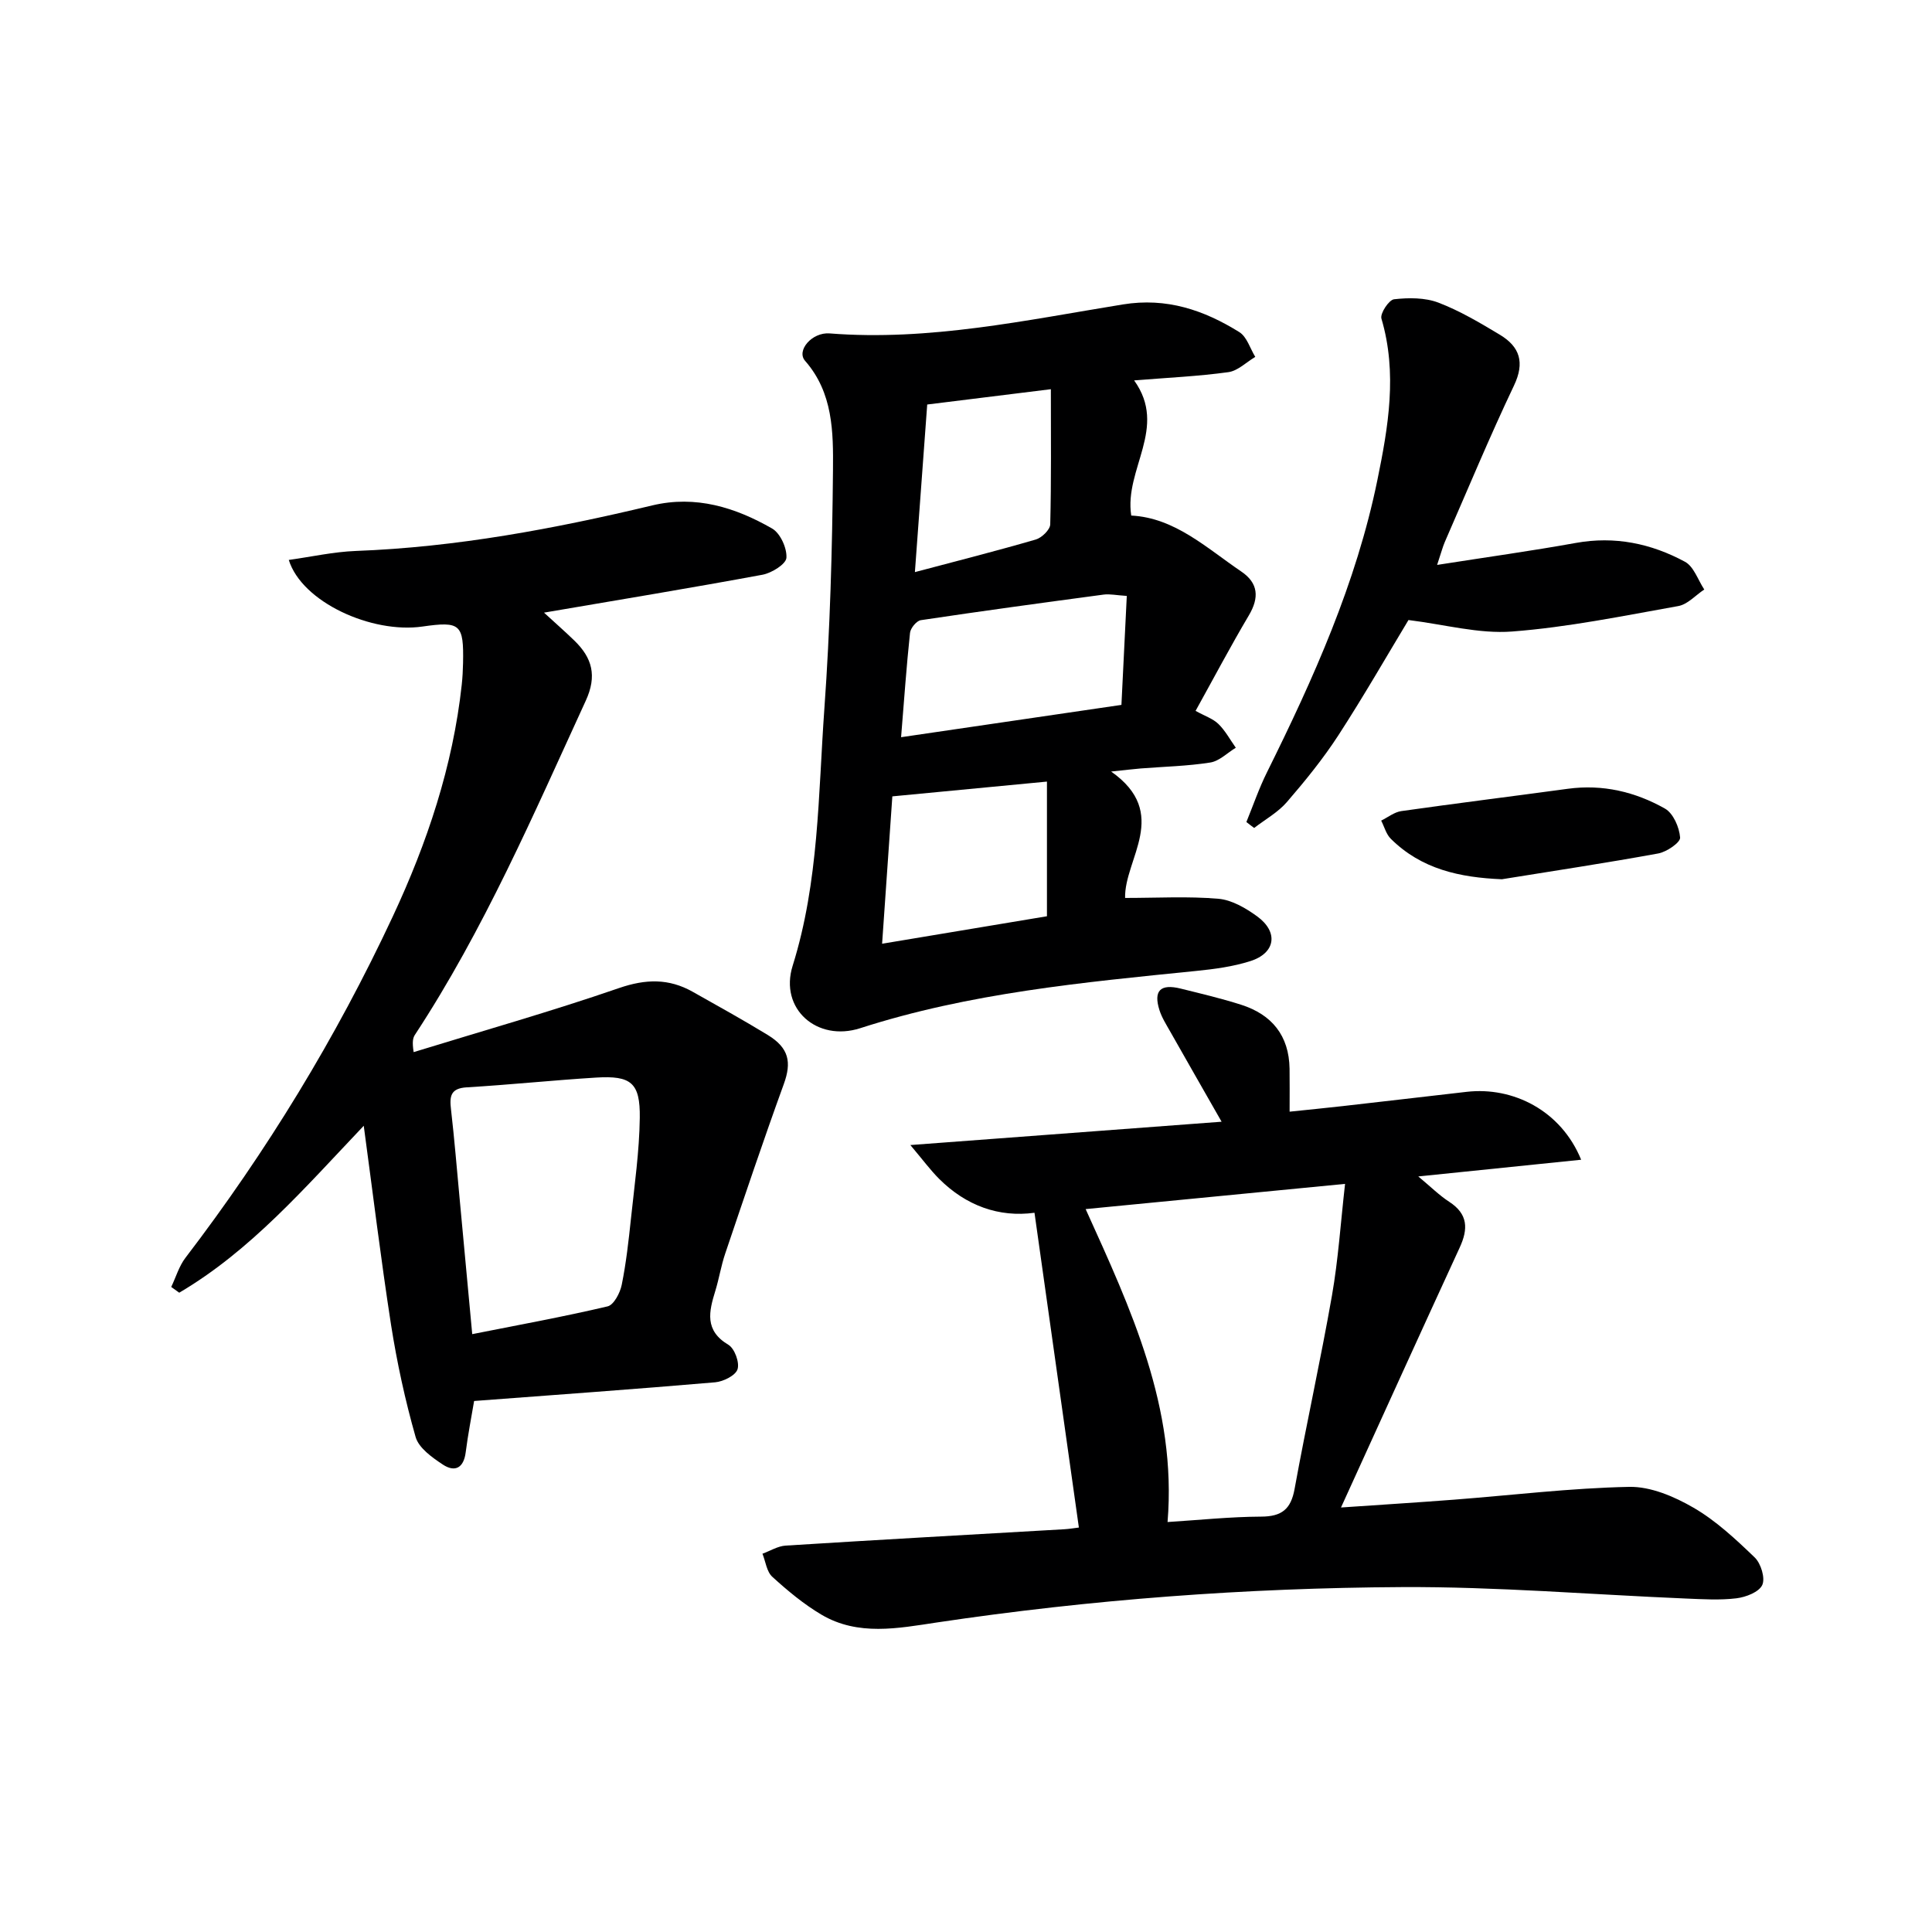
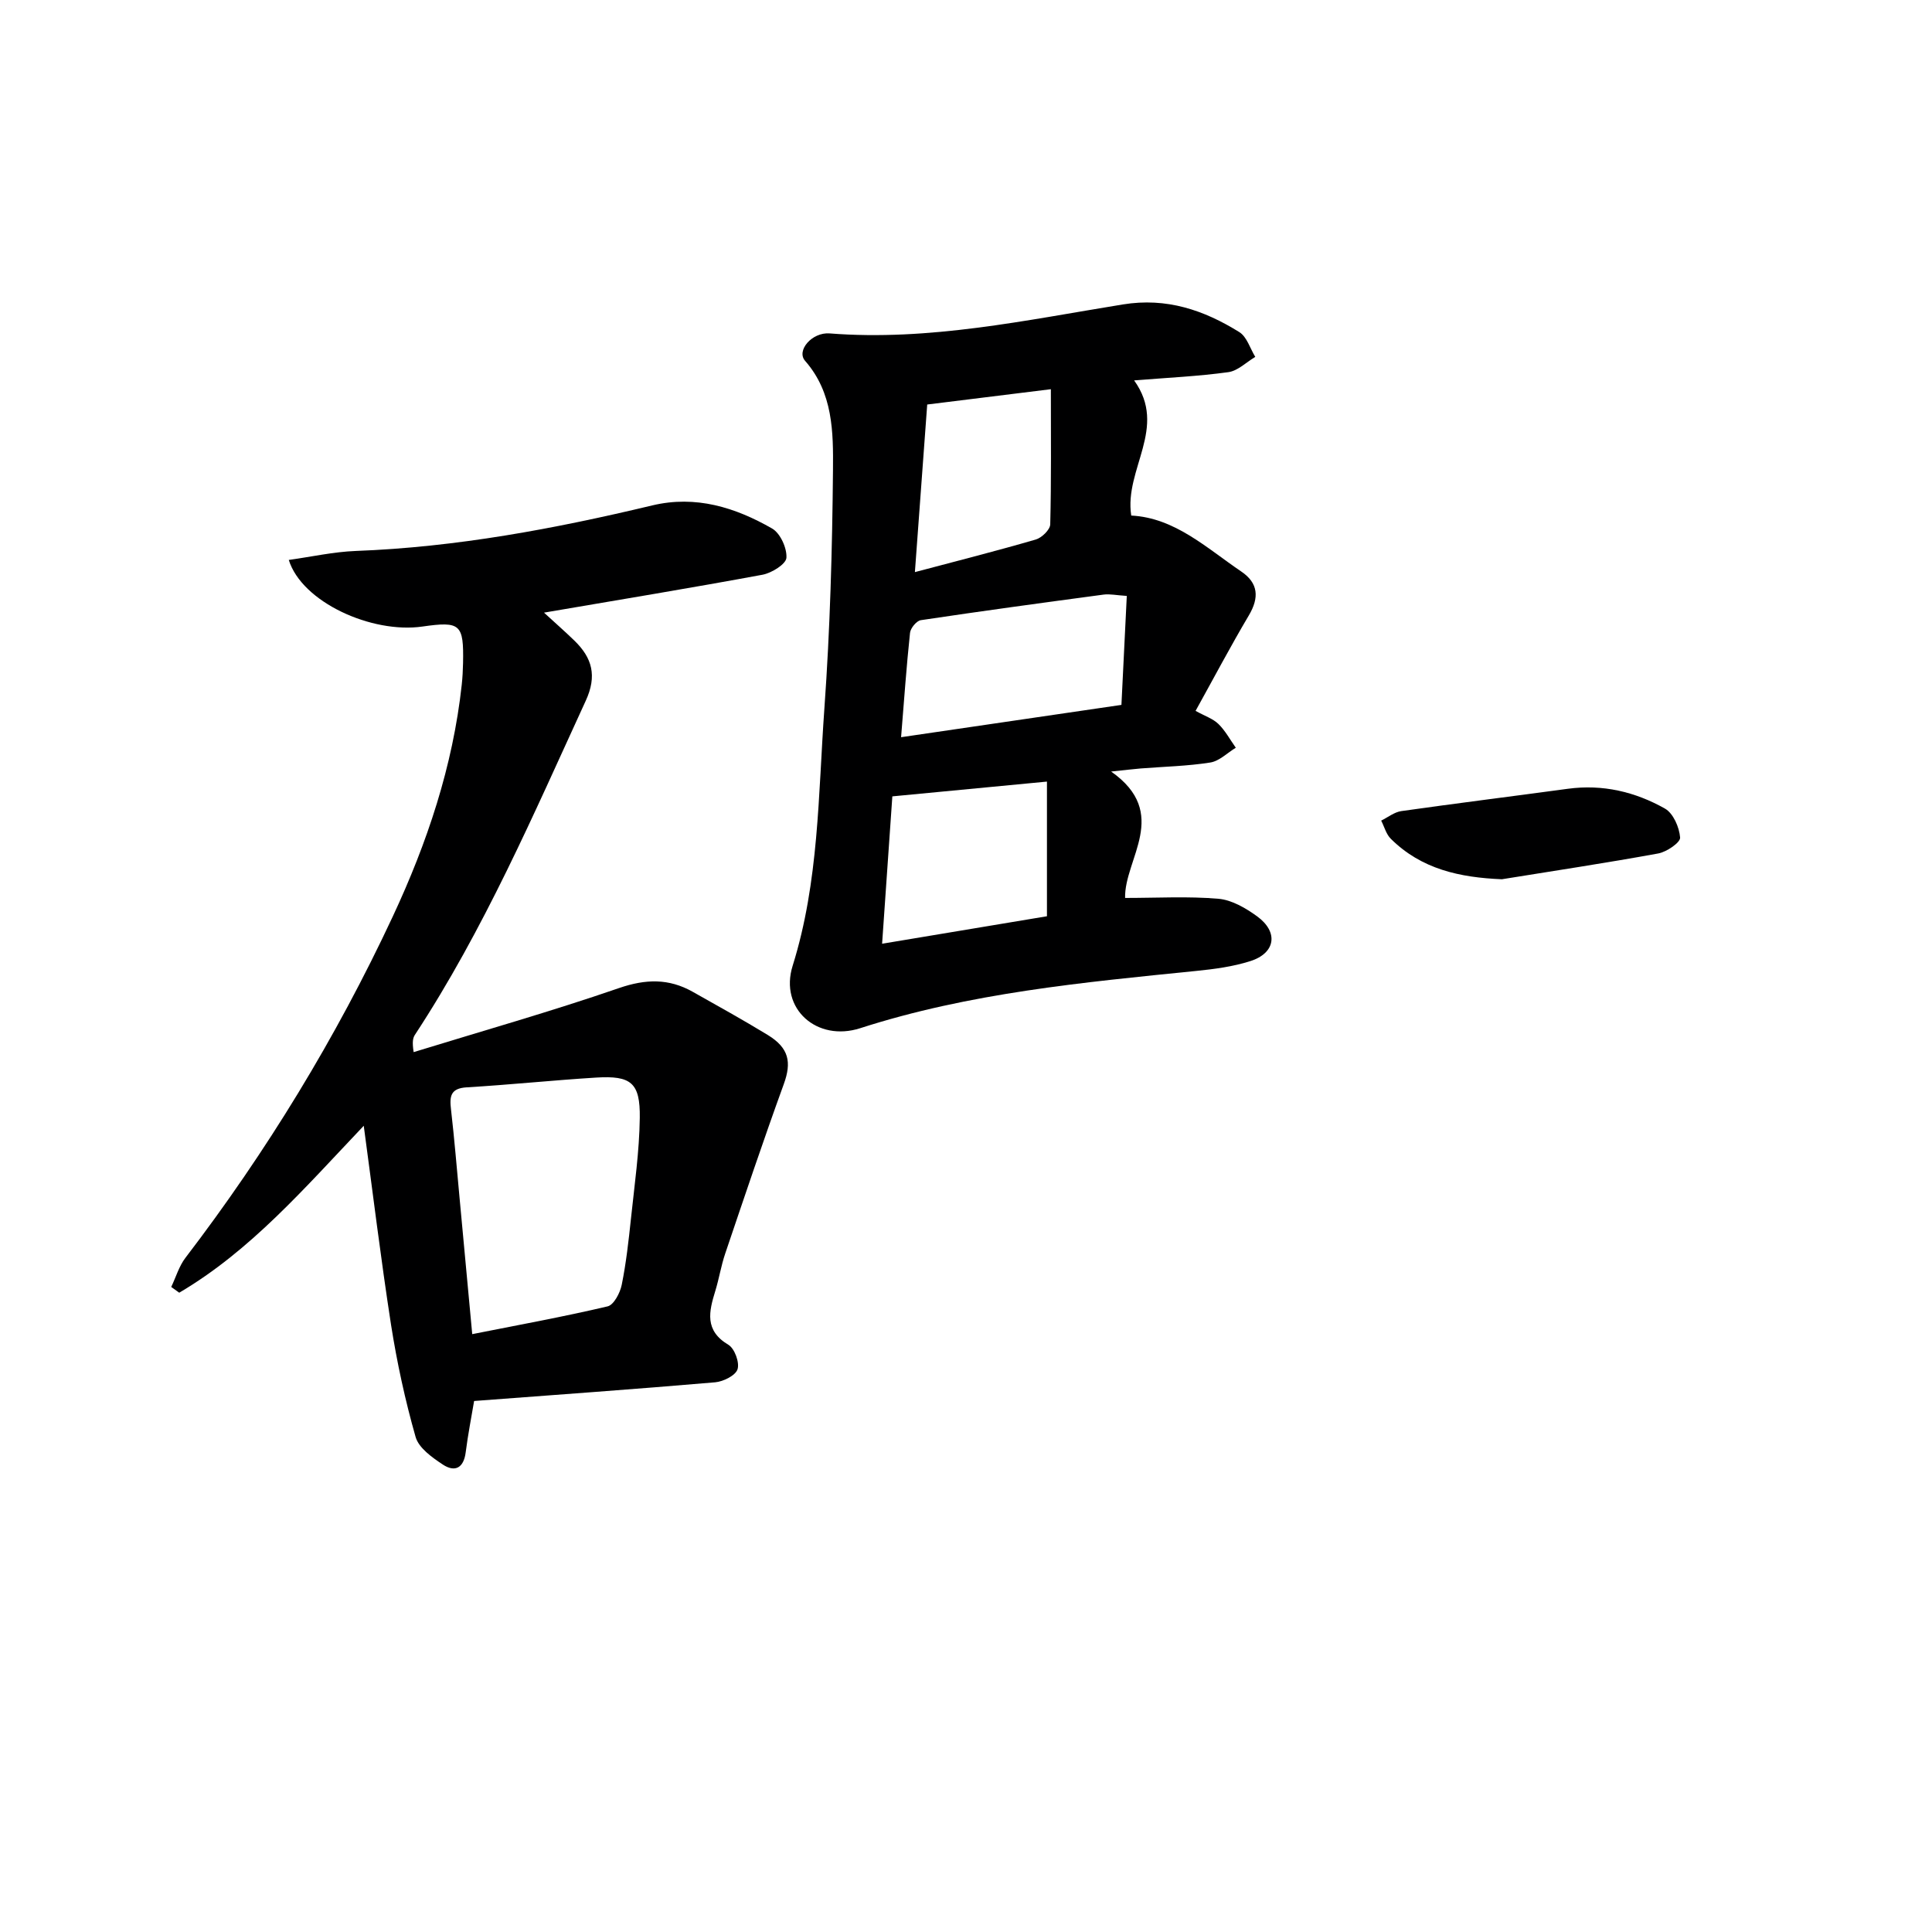
<svg xmlns="http://www.w3.org/2000/svg" enable-background="new 0 0 400 400" viewBox="0 0 400 400">
  <g fill="#000001">
    <path d="m75.31 233.08c-12.35 13-23.42 25.85-38.2 34.56-.55-.4-1.11-.79-1.66-1.19.97-2.02 1.61-4.29 2.94-6.03 16.83-22.02 31.18-45.53 42.91-70.63 7.14-15.28 12.46-31.15 14.3-48.03.16-1.49.24-2.99.27-4.49.16-8.06-.54-8.68-8.42-7.55-10.49 1.5-24.94-5.04-27.66-13.79 4.72-.66 9.27-1.68 13.85-1.86 20.84-.78 41.2-4.6 61.4-9.43 9.02-2.15 17.18.41 24.81 4.78 1.7.97 3.1 4.06 2.97 6.06-.08 1.31-3.04 3.15-4.94 3.51-14.79 2.74-29.63 5.18-45.25 7.85 2.3 2.11 4.34 3.9 6.29 5.79 3.69 3.58 4.73 7.29 2.35 12.46-10.82 23.56-21.07 47.38-35.36 69.15-.42.64-.6 1.45-.27 3.59 14.19-4.37 28.49-8.42 42.52-13.26 5.52-1.9 10.3-2.02 15.24.76 5.22 2.94 10.46 5.84 15.57 8.96 4.41 2.7 4.94 5.66 3.31 10.15-4.23 11.64-8.17 23.39-12.14 35.12-.85 2.51-1.26 5.16-2.04 7.7-1.32 4.28-2.28 8.2 2.7 11.16 1.29.77 2.35 3.66 1.9 5.07-.41 1.29-2.94 2.55-4.63 2.7-16.39 1.41-32.81 2.58-49.91 3.87-.54 3.23-1.27 6.91-1.74 10.61-.41 3.28-2.24 4.2-4.74 2.55-2.22-1.47-4.98-3.43-5.63-5.7-2.17-7.61-3.86-15.41-5.09-23.24-2.12-13.7-3.79-27.46-5.65-41.2zm22.46 43.14c9.61-1.91 18.87-3.59 28.03-5.75 1.28-.3 2.58-2.78 2.92-4.45.92-4.54 1.43-9.16 1.92-13.78.73-6.92 1.73-13.86 1.82-20.8.1-7.28-1.81-8.78-9.02-8.34-8.94.55-17.86 1.49-26.8 2.02-3.42.2-3.58 1.92-3.26 4.61.7 6.09 1.2 12.21 1.77 18.31.86 9.22 1.71 18.42 2.62 28.18z" />
-     <path d="m252.92 232.24c-3.92-6.87-7.29-12.75-10.63-18.65-.81-1.44-1.73-2.87-2.23-4.43-1.29-4.05.18-5.53 4.4-4.48 4.19 1.04 8.4 2.03 12.5 3.34 6.36 2.03 9.92 6.38 10.03 13.23.04 2.65.01 5.31.01 8.91 3.9-.41 7.43-.75 10.95-1.15 8.58-.97 17.15-1.98 25.73-2.96 9.54-1.09 19.5 3.83 23.68 14.06-11.09 1.14-21.8 2.23-33.72 3.46 2.54 2.11 4.34 3.91 6.42 5.26 3.89 2.53 3.93 5.6 2.16 9.45-8.12 17.63-16.14 35.31-24.58 53.83 8.1-.56 15.76-1.03 23.41-1.62 12.09-.93 24.16-2.41 36.26-2.65 4.44-.09 9.33 2 13.31 4.31 4.66 2.7 8.75 6.53 12.67 10.3 1.29 1.24 2.22 4.28 1.57 5.7-.67 1.47-3.39 2.52-5.34 2.76-3.44.42-6.98.19-10.48.05-19.59-.82-39.19-2.47-58.78-2.37-32.24.17-64.38 2.56-96.32 7.33-8 1.2-16.28 2.85-23.85-1.61-3.67-2.17-7.03-4.97-10.19-7.85-1.17-1.06-1.39-3.16-2.04-4.78 1.6-.58 3.17-1.58 4.8-1.68 19.25-1.21 38.5-2.28 57.76-3.39.98-.06 1.96-.23 2.95-.35-3.04-21.57-6.06-42.99-9.19-65.17-7.34 1-14.17-1.45-19.75-7.03-1.8-1.8-3.32-3.87-5.95-6.99 22.13-1.67 42.7-3.21 64.44-4.83zm25.56 12.87c-18.49 1.8-35.78 3.48-53.71 5.22 9.39 20.74 18.91 41.06 16.96 64.79 6.51-.41 12.94-1.09 19.39-1.12 4.25-.02 6.15-1.53 6.91-5.73 2.43-13.38 5.39-26.66 7.74-40.05 1.3-7.43 1.79-15 2.71-23.11z" />
    <path d="m232.94 185.91c6.65 0 13.02-.37 19.32.17 2.78.24 5.68 1.94 8.03 3.65 4.45 3.25 3.8 7.59-1.4 9.25-3.59 1.15-7.44 1.66-11.22 2.04-23.47 2.37-46.95 4.56-69.58 11.86-8.91 2.87-16.78-4-13.98-12.93 5.46-17.43 5.29-35.44 6.57-53.28 1.18-16.41 1.63-32.9 1.78-49.35.07-7.86.03-16-5.78-22.62-1.85-2.11 1.43-5.96 5.09-5.67 20.61 1.62 40.62-2.74 60.72-6 9.04-1.47 16.77 1.17 24.1 5.73 1.56.97 2.23 3.38 3.3 5.13-1.85 1.1-3.61 2.89-5.57 3.16-6.21.86-12.51 1.14-19.51 1.71 7.05 9.81-2.09 18.33-.6 27.98 9.02.46 15.57 6.7 22.8 11.6 3.52 2.39 3.73 5.39 1.55 9.07-3.8 6.41-7.28 13.01-11.03 19.77 1.95 1.08 3.62 1.62 4.74 2.72 1.43 1.4 2.41 3.25 3.59 4.91-1.75 1.06-3.4 2.76-5.28 3.06-4.75.75-9.59.85-14.39 1.23-1.59.13-3.18.33-6.14.64 12.34 8.67 2.69 18.11 2.89 26.17zm.35-62.53c-2.18-.14-3.5-.44-4.76-.28-12.64 1.69-25.27 3.41-37.88 5.3-.89.13-2.14 1.65-2.24 2.63-.73 6.85-1.21 13.73-1.85 21.6 15.48-2.27 30.29-4.44 45.62-6.69.38-7.8.73-14.88 1.11-22.56zm-16.53 38.44c-10.59 1.01-20.94 2-32.01 3.06-.68 9.77-1.37 19.75-2.12 30.51 12.18-2.03 23.08-3.85 34.13-5.69 0-9.58 0-18.67 0-27.88zm.81-81.24c-9.12 1.13-17.58 2.18-25.6 3.17-.86 11.76-1.68 22.86-2.55 34.7 8.8-2.33 16.95-4.4 25.03-6.75 1.24-.36 2.96-2.03 2.99-3.13.23-9.1.13-18.2.13-27.99z" />
-     <path d="m258.05 170.19c1.41-3.45 2.62-7 4.28-10.33 9.61-19.38 18.46-39.09 22.83-60.41 2.26-11.02 4.19-22.19.85-33.49-.31-1.06 1.55-3.88 2.62-4 3.01-.34 6.38-.36 9.16.69 4.45 1.7 8.64 4.19 12.75 6.66 4.11 2.48 5.2 5.72 2.91 10.52-5.06 10.64-9.58 21.54-14.3 32.34-.45 1.02-.72 2.12-1.61 4.79 10.25-1.61 19.51-2.89 28.71-4.55 8.08-1.46 15.6.11 22.61 3.9 1.83.99 2.69 3.78 3.99 5.74-1.79 1.18-3.45 3.09-5.39 3.43-11.43 2.04-22.87 4.39-34.41 5.27-6.86.52-13.91-1.45-21.44-2.38-4.36 7.22-9.21 15.68-14.51 23.86-3.16 4.86-6.85 9.41-10.65 13.81-1.85 2.15-4.5 3.61-6.79 5.38-.55-.4-1.08-.81-1.61-1.23z" />
-     <path d="m310.95 182.04c-8.71-.36-16.66-2.08-23-8.38-.96-.95-1.34-2.49-1.99-3.76 1.38-.68 2.71-1.76 4.16-1.97 11.48-1.63 22.99-3.06 34.48-4.62 7.2-.98 13.95.62 20.11 4.1 1.72.97 2.98 3.88 3.14 6 .07 1.02-2.78 2.97-4.53 3.29-10.76 1.97-21.57 3.59-32.37 5.34z" />
+     <path d="m310.95 182.04c-8.71-.36-16.66-2.08-23-8.38-.96-.95-1.34-2.49-1.99-3.76 1.38-.68 2.71-1.76 4.16-1.97 11.48-1.63 22.99-3.06 34.48-4.62 7.2-.98 13.95.62 20.11 4.1 1.72.97 2.98 3.88 3.14 6 .07 1.02-2.78 2.97-4.53 3.29-10.76 1.97-21.57 3.59-32.37 5.34" />
  </g>
</svg>